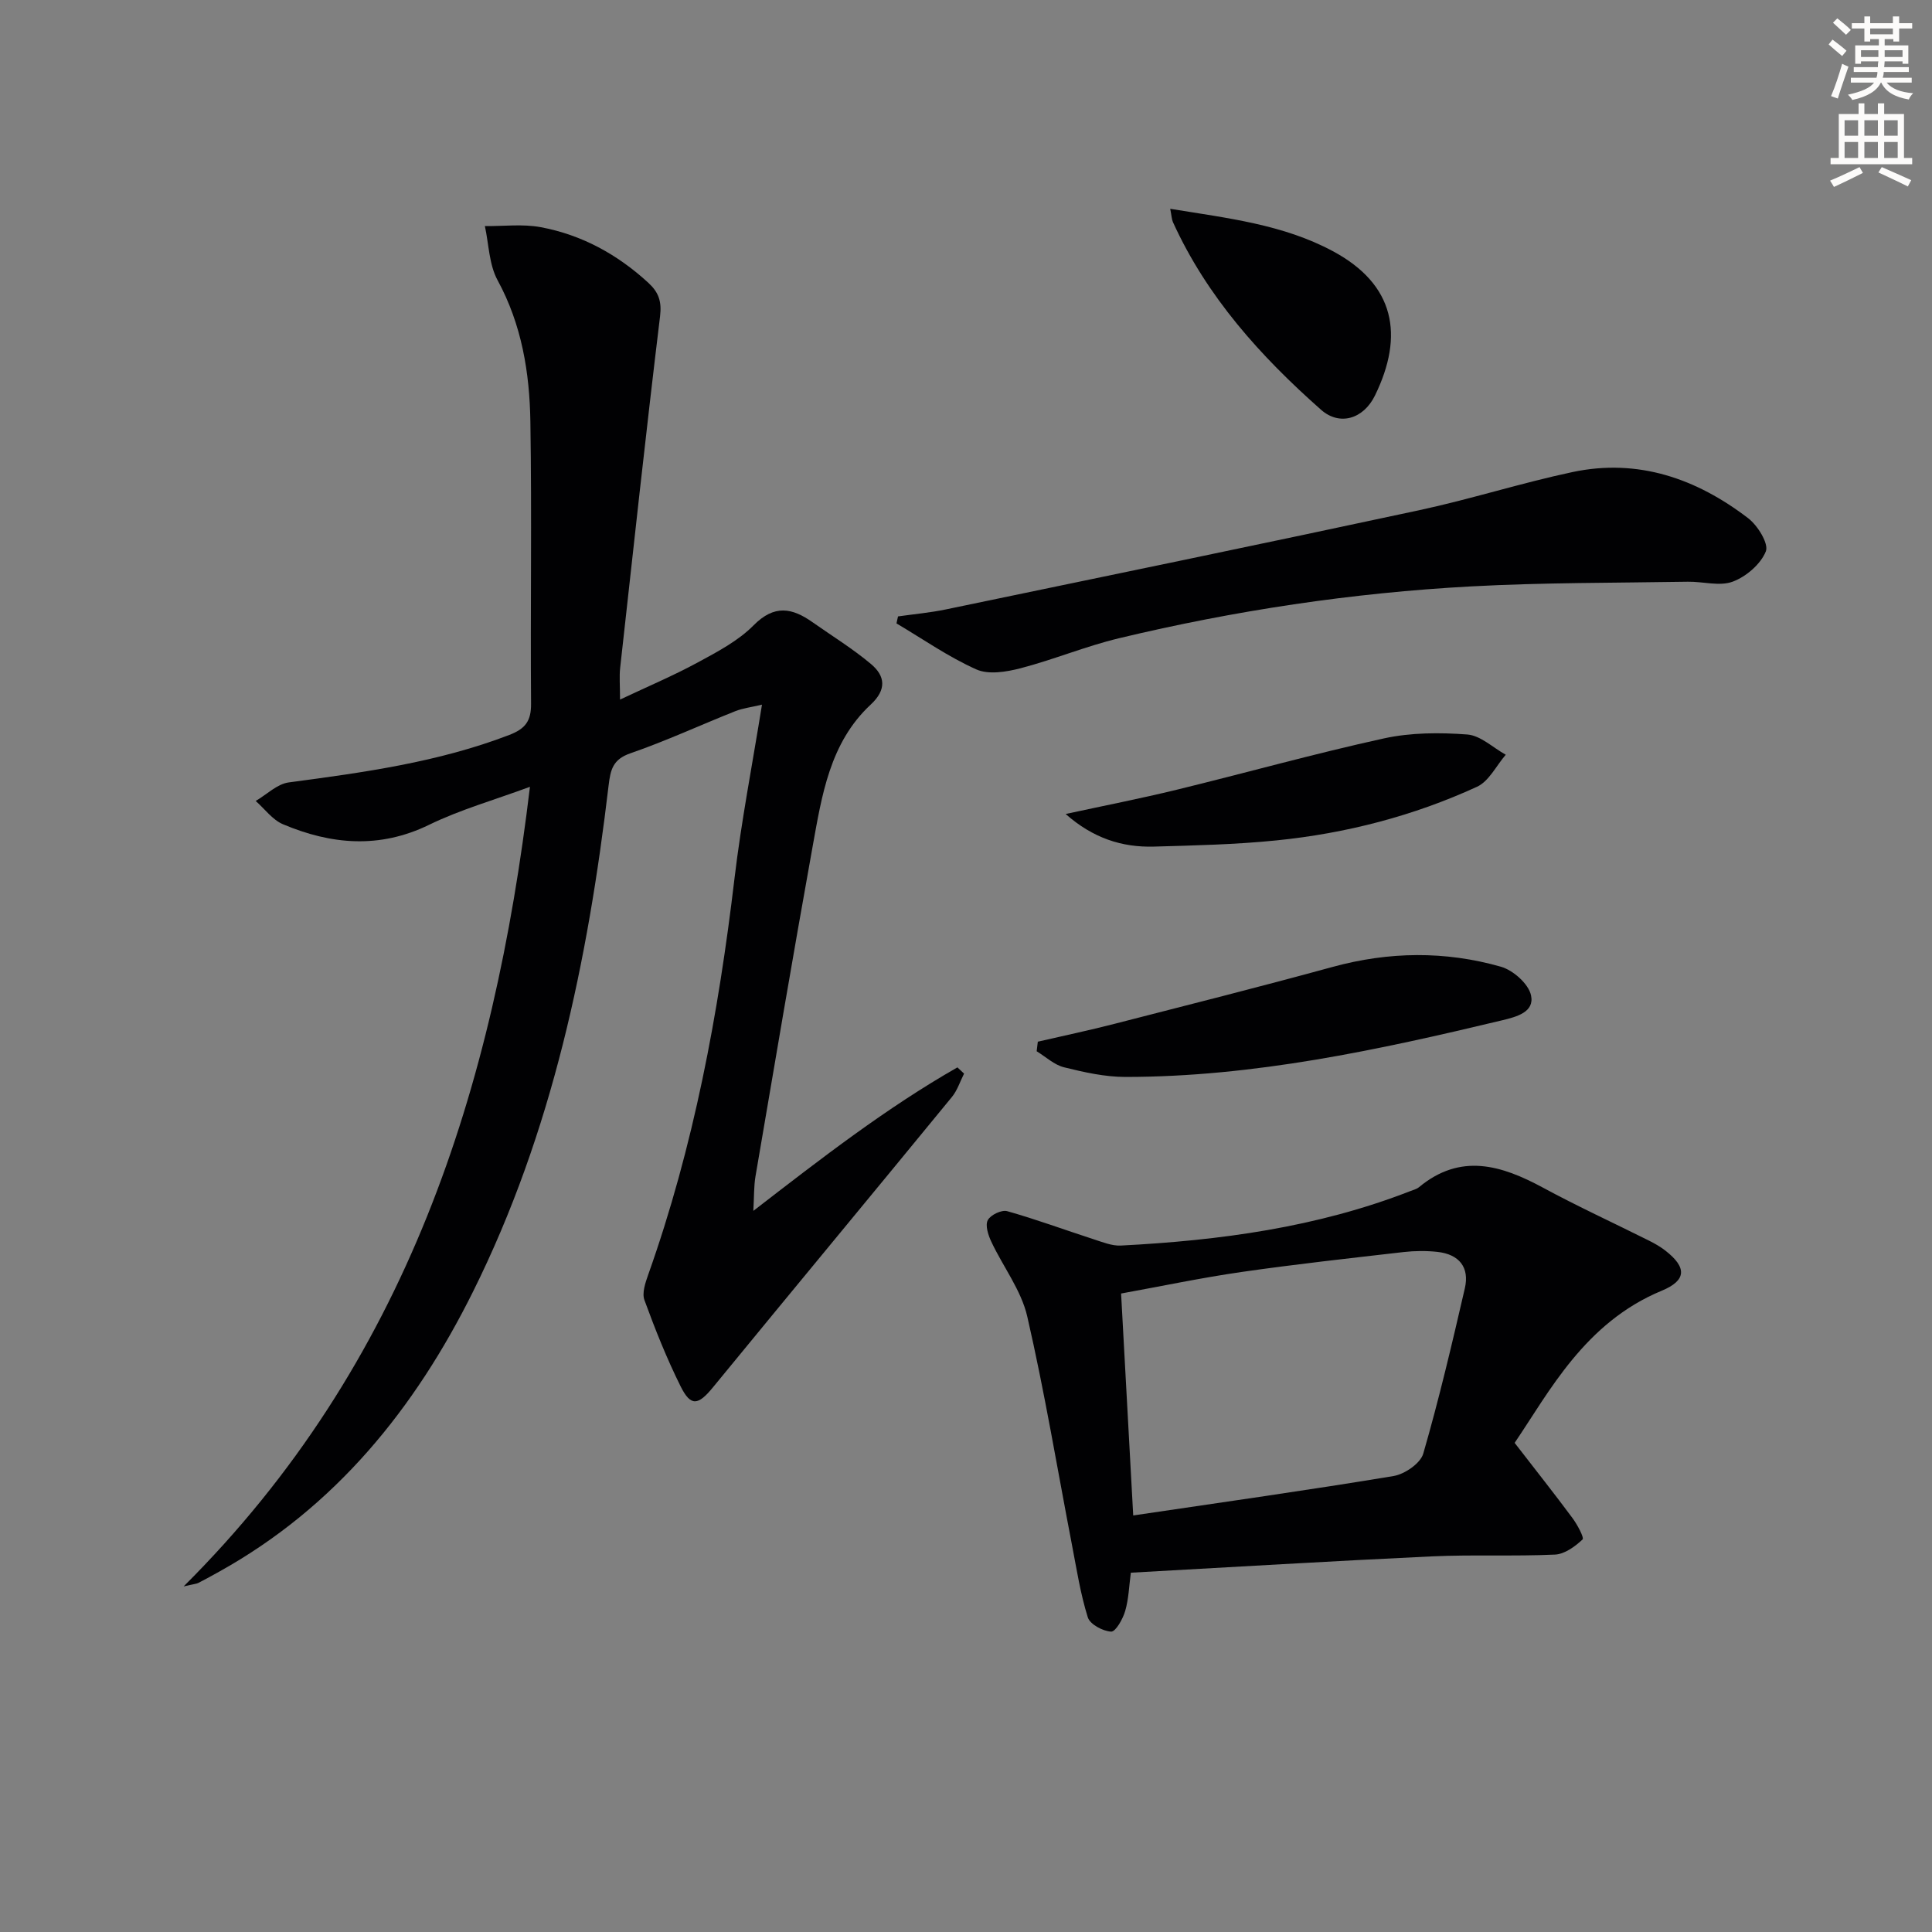
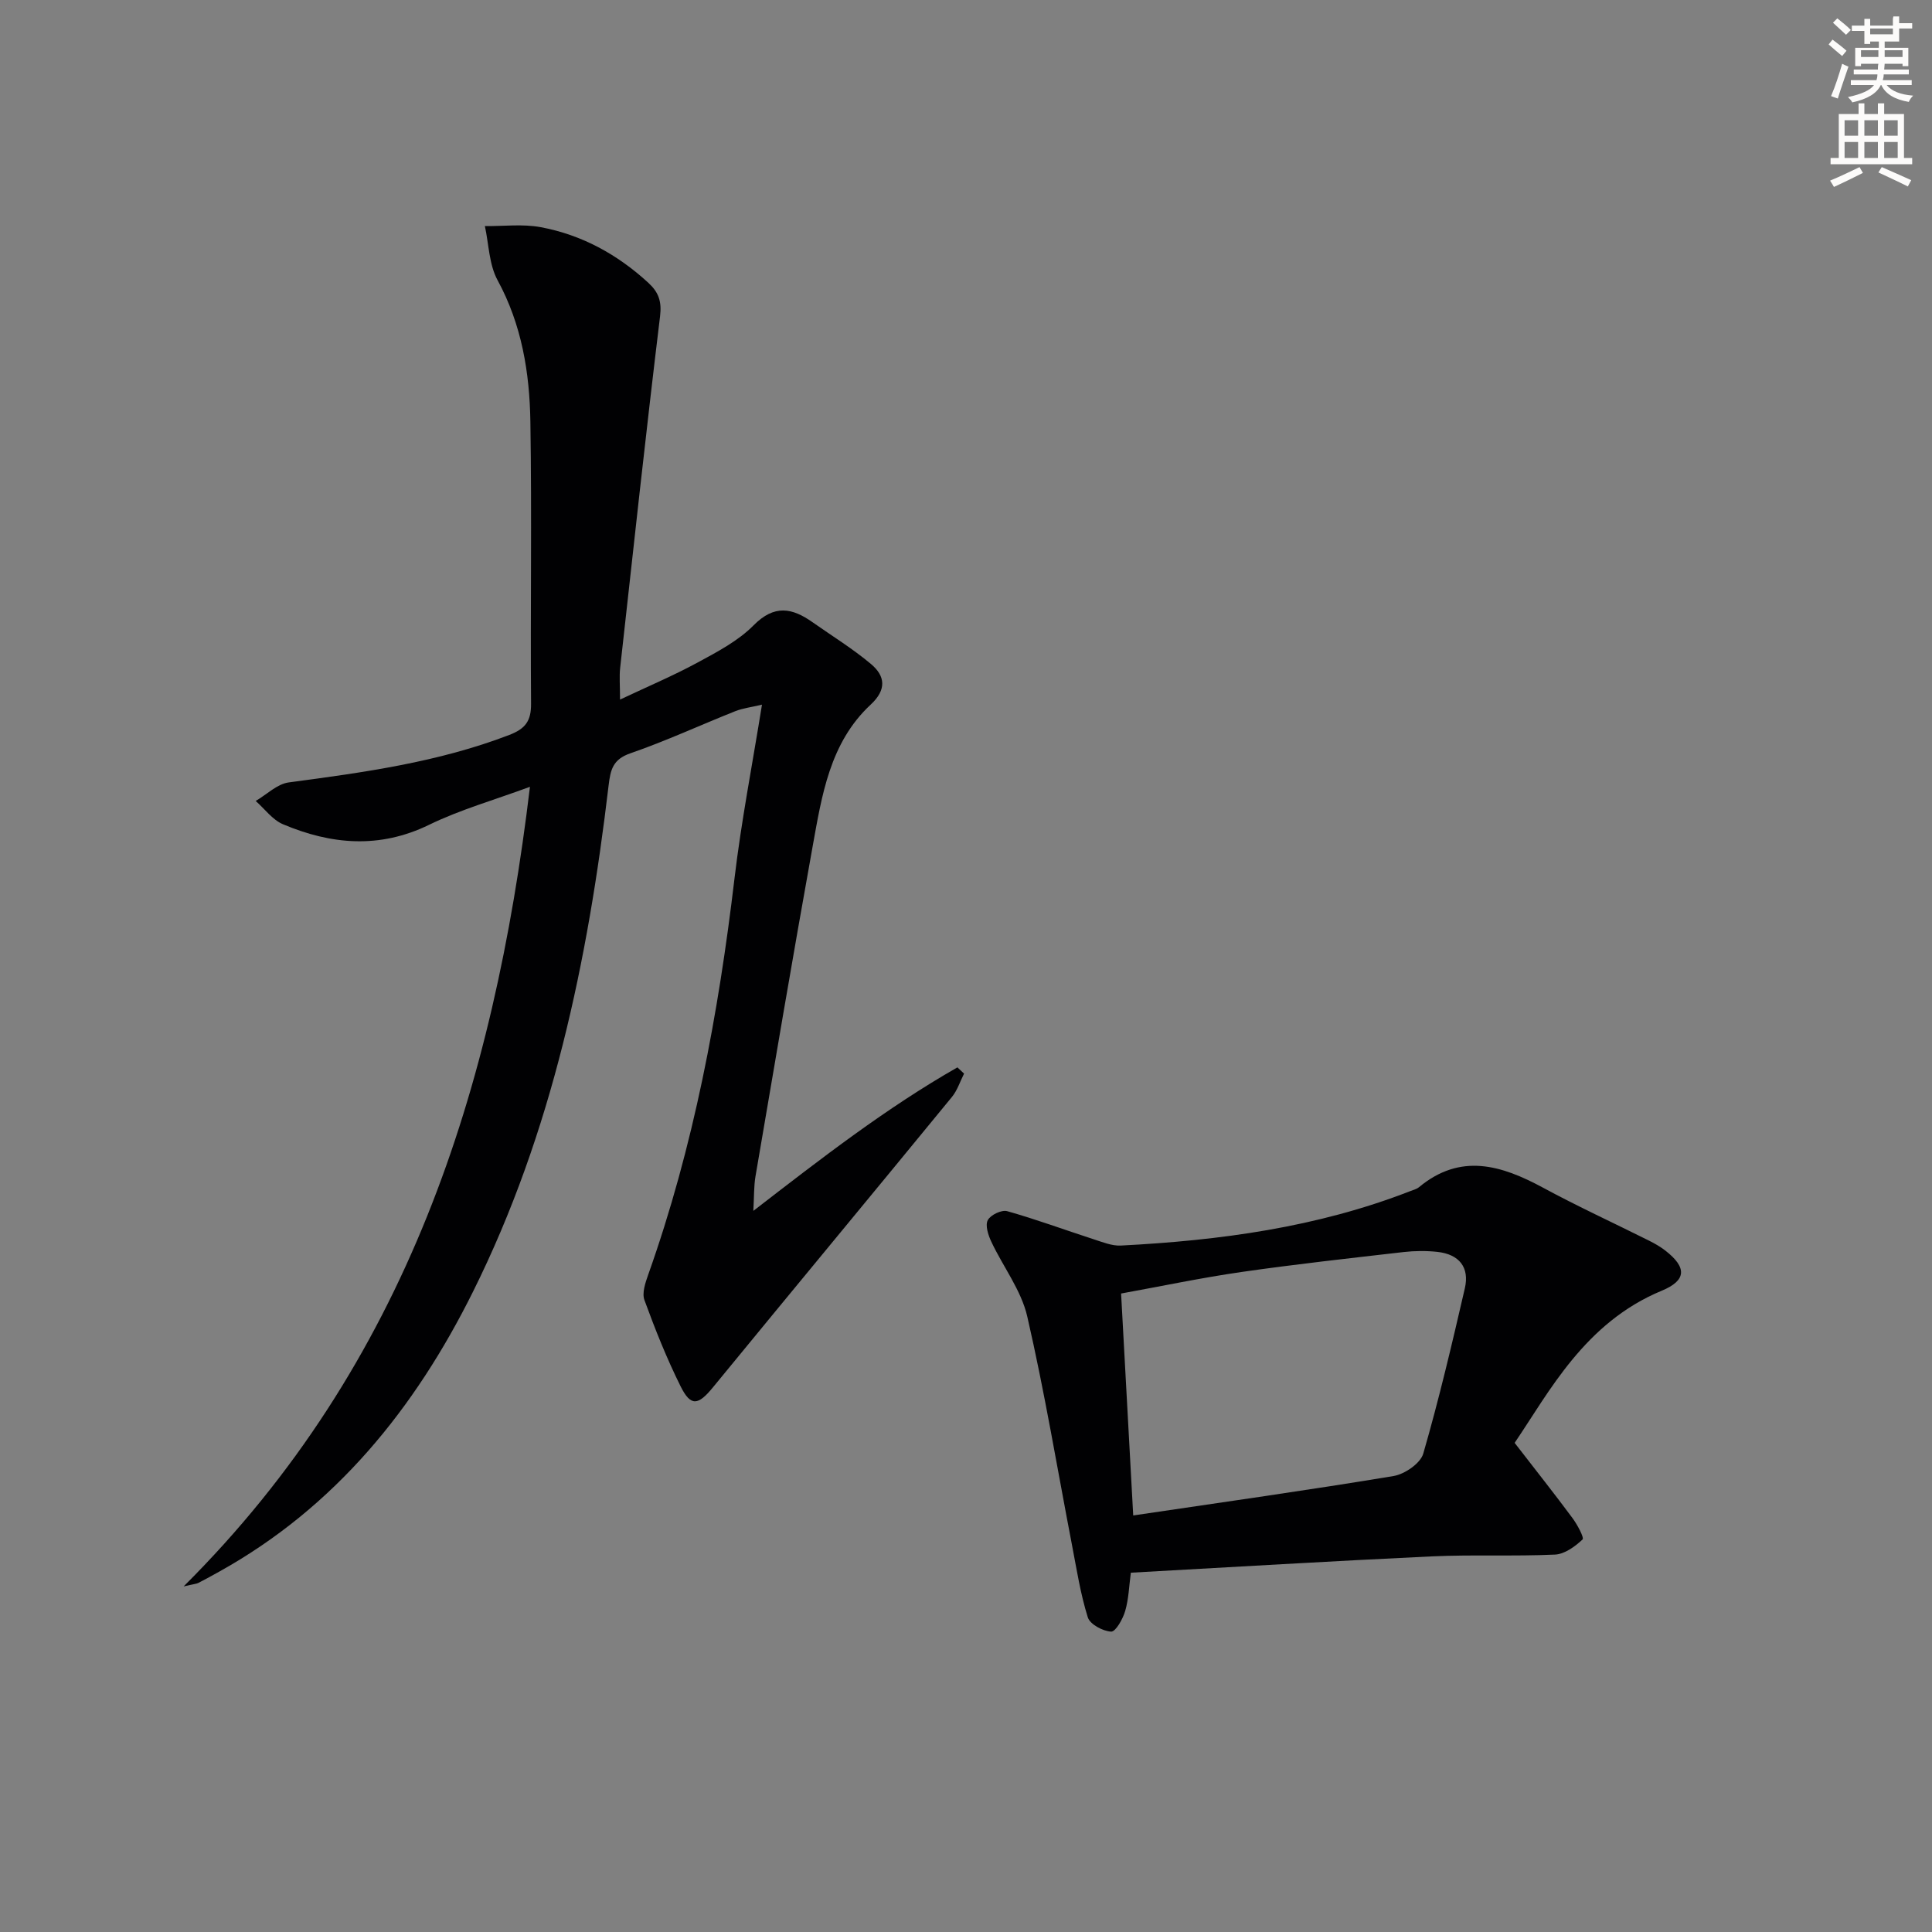
<svg xmlns="http://www.w3.org/2000/svg" enable-background="new 0 0 400 400" viewBox="0 0 400 400">
  <rect x="0" y="0" width="400" height="400" fill="#808080" stroke="none" />
-   <path d="m378.6 9.2.8-1c.9.7 1.9 1.4 2.9 2.3l-.9 1.1c-1.1-.9-2-1.7-2.8-2.4zm.5 10.7c.9-2.1 1.6-4.3 2.3-6.7.4.2.8.4 1.3.6-.7 2.1-1.5 4.3-2.2 6.6zm.4-15.2.9-.9c1 .8 2 1.6 2.8 2.4l-1 1c-1-.9-1.9-1.8-2.7-2.5zm12.5-1.3h1.2v1.4h2.7v1.1h-2.7v2.7h-1.2v-.5h-1.8v1.3h4.9v3.8h-1.2v-.5h-3.7c0 .4-.1.9-.1 1.2h5.1v1h-5.2c0 .5-.1.9-.2 1.2h6v1h-5.2c1.1 1.3 2.9 2 5.5 2.2-.4.4-.7.8-.9 1.3-2.9-.5-4.8-1.6-5.7-3.5h-.1c-.8 1.7-2.7 2.9-5.9 3.6-.2-.4-.6-.8-.9-1.1 2.8-.6 4.6-1.4 5.4-2.5h-4.8v-1h5.3c.1-.3.2-.7.2-1.2h-4.9v-1h5c0-.4 0-.8.1-1.2h-3.6v.5h-1.2v-3.8h4.9v-1.3h-1.8v.5h-1.2v-2.7h-2.6v-1.1h2.6v-1.4h1.2v1.4h4.7v-1.4zm-6.7 8.4h3.6c0-.4 0-.9 0-1.4h-3.6zm1.9-4.7h4.7v-1.2h-4.7zm6.7 3.3h-3.7v1.4h3.7z" fill="#fcfbfa" />
+   <path d="m378.6 9.2.8-1c.9.7 1.9 1.4 2.9 2.3l-.9 1.1c-1.1-.9-2-1.7-2.8-2.4zm.5 10.7c.9-2.1 1.6-4.3 2.3-6.7.4.2.8.4 1.3.6-.7 2.1-1.5 4.3-2.2 6.6zm.4-15.2.9-.9c1 .8 2 1.6 2.8 2.4l-1 1c-1-.9-1.9-1.8-2.7-2.5zm12.5-1.3h1.2v1.4h2.7v1.1h-2.7v2.7h-1.2h-1.8v1.3h4.9v3.8h-1.2v-.5h-3.7c0 .4-.1.9-.1 1.2h5.1v1h-5.2c0 .5-.1.9-.2 1.2h6v1h-5.2c1.1 1.3 2.9 2 5.5 2.2-.4.4-.7.8-.9 1.3-2.9-.5-4.8-1.6-5.7-3.5h-.1c-.8 1.7-2.7 2.9-5.9 3.6-.2-.4-.6-.8-.9-1.1 2.8-.6 4.6-1.4 5.4-2.5h-4.8v-1h5.3c.1-.3.2-.7.2-1.2h-4.9v-1h5c0-.4 0-.8.1-1.2h-3.6v.5h-1.2v-3.8h4.9v-1.3h-1.8v.5h-1.2v-2.7h-2.6v-1.1h2.6v-1.4h1.2v1.4h4.7v-1.4zm-6.7 8.4h3.6c0-.4 0-.9 0-1.4h-3.6zm1.9-4.7h4.7v-1.2h-4.7zm6.7 3.3h-3.7v1.4h3.7z" fill="#fcfbfa" />
  <path d="m384.7 21.4h1.3v2.2h2.8v-2.2h1.3v2.2h4.1v9.1h1.7v1.3h-16.9v-1.3h1.7v-9.1h4.1v-2.2zm.3 13.2.7 1.2c-1.8.9-3.8 1.9-6 2.9-.2-.4-.5-.8-.8-1.3 2.4-1 4.4-2 6.1-2.8zm-3.1-6.5h2.8v-3.2h-2.8zm0 4.6h2.8v-3.3h-2.8zm4.1-4.6h2.8v-3.2h-2.8zm0 4.6h2.8v-3.3h-2.8zm3.6 1.9c2.1.9 4.1 1.8 6.1 2.7l-.7 1.3c-2.2-1.1-4.2-2-6.1-2.9zm3.3-9.7h-2.8v3.2h2.8zm-2.8 7.8h2.8v-3.3h-2.8z" fill="#fcfbfa" />
  <g fill="#010103">
    <path d="m155.97 250.7c14.13-10.92 27.53-21.31 42.25-29.71.46.43.92.86 1.38 1.29-.82 1.62-1.39 3.46-2.51 4.83-16.45 20.07-33.02 40.04-49.47 60.11-3.07 3.75-4.59 4.05-6.7-.18-2.88-5.78-5.28-11.81-7.5-17.88-.53-1.46.19-3.56.77-5.21 9.45-26.58 14.56-54.07 17.87-82 1.4-11.83 3.69-23.55 5.7-36.06-2.21.53-3.95.73-5.52 1.35-7.25 2.88-14.36 6.18-21.72 8.72-3.63 1.25-4.12 3.38-4.51 6.62-4.29 36.28-11.65 71.81-28.06 104.81-12.01 24.17-28.45 44.57-52.49 57.96-1.45.81-2.9 1.61-4.38 2.37-.41.21-.92.23-3.06.73 46.29-46.1 64.21-103.05 71.7-165.55-7.44 2.75-14.44 4.73-20.87 7.86-10.28 5.01-20.27 4.11-30.27-.11-2.17-.92-3.78-3.18-5.64-4.82 2.28-1.33 4.44-3.52 6.85-3.84 15.49-2.06 30.92-4.17 45.66-9.83 3.35-1.29 4.53-2.91 4.5-6.48-.15-19.45.17-38.91-.14-58.36-.16-10.14-1.77-20.07-6.79-29.3-1.77-3.25-1.81-7.45-2.63-11.21 3.85.04 7.8-.47 11.53.22 8.51 1.58 15.9 5.63 22.3 11.51 2.13 1.96 2.81 3.84 2.44 6.93-2.94 24.24-5.57 48.52-8.26 72.78-.2 1.79-.03 3.62-.03 6.59 5.74-2.71 11.05-4.95 16.08-7.68 4.08-2.21 8.39-4.47 11.59-7.71 4.28-4.32 7.96-3.61 12.18-.63 4.06 2.86 8.33 5.48 12.12 8.67 2.95 2.48 3.26 5.3-.08 8.4-8.48 7.89-10.11 18.83-12.03 29.45-4.09 22.7-7.93 45.44-11.81 68.18-.35 2.06-.28 4.19-.45 7.18z" />
    <path d="m234.13 325.61c-.37 2.72-.44 5.41-1.17 7.92-.48 1.66-1.98 4.32-2.91 4.28-1.72-.09-4.38-1.51-4.83-2.95-1.53-4.87-2.31-9.97-3.28-15-3.04-15.78-5.66-31.66-9.26-47.31-1.25-5.43-5-10.27-7.44-15.47-.64-1.36-1.3-3.38-.73-4.46.56-1.08 2.87-2.19 4.02-1.86 6.03 1.7 11.92 3.88 17.88 5.81 1.84.59 3.79 1.4 5.64 1.31 20.47-1.05 40.65-3.76 59.92-11.27.62-.24 1.32-.41 1.82-.82 8.63-7.15 17.07-4.55 25.72.13 7.17 3.88 14.59 7.28 21.88 10.93 1.18.59 2.36 1.26 3.4 2.07 4.49 3.49 4.41 6.17-.75 8.31-15.95 6.6-23.31 20.98-30.45 31.5 4.46 5.77 8.29 10.6 11.96 15.55 1.01 1.36 2.48 4.1 2.1 4.45-1.55 1.46-3.71 3.04-5.71 3.13-8.48.39-16.99-.02-25.47.37-20.57.96-41.11 2.21-62.34 3.38zm.49-11.85c18.53-2.75 36.24-5.23 53.88-8.16 2.32-.38 5.58-2.62 6.17-4.64 3.27-11.29 5.96-22.76 8.61-34.23 1-4.34-1.17-7.04-5.67-7.54-2.3-.25-4.68-.23-6.98.03-11.2 1.29-22.42 2.52-33.58 4.13-8.32 1.2-16.57 2.94-24.94 4.46.84 15.43 1.65 30.29 2.51 45.95z" />
-     <path d="m185.93 127.62c3.31-.47 6.66-.77 9.92-1.45 32.65-6.78 65.31-13.52 97.91-20.52 10.68-2.29 21.14-5.65 31.83-7.92 13.57-2.87 25.65 1.36 36.36 9.57 1.97 1.51 4.28 5.26 3.65 6.85-1.06 2.65-4.07 5.23-6.85 6.27-2.72 1.02-6.18-.04-9.31.02-14.98.25-29.98.16-44.92.97-24.59 1.33-48.89 4.99-72.84 10.73-6.89 1.65-13.5 4.42-20.37 6.21-2.93.76-6.64 1.38-9.18.24-5.77-2.58-11.05-6.28-16.52-9.52.09-.49.21-.97.32-1.45z" />
-     <path d="m214.87 215.67c5.27-1.22 10.57-2.33 15.81-3.68 15.08-3.87 30.18-7.68 45.19-11.79 11.68-3.2 23.34-3.34 34.88-.05 2.53.72 5.71 3.54 6.23 5.91.77 3.48-2.97 4.46-6.01 5.19-25.66 6.14-51.41 11.71-77.96 11.72-4.25 0-8.56-.97-12.72-2-2.04-.51-3.79-2.18-5.66-3.32.08-.66.16-1.32.24-1.98z" />
-     <path d="m220.63 168.53c7.99-1.73 15.55-3.21 23.02-5.03 14.3-3.49 28.5-7.47 42.87-10.62 5.57-1.22 11.55-1.24 17.27-.81 2.74.21 5.31 2.72 7.96 4.19-1.96 2.26-3.47 5.49-5.95 6.63-13.18 6.05-27.15 9.66-41.57 11.11-8.41.85-16.89 1.04-25.34 1.28-6.59.18-12.59-1.74-18.26-6.75z" />
-     <path d="m242.28 43.23c12.04 1.96 23.37 3.25 33.65 8.76 12.89 6.9 14.83 17.45 8.74 29.9-2.37 4.85-7.31 6.36-11.17 2.94-12.53-11.07-23.63-23.39-30.66-38.85-.25-.57-.26-1.24-.56-2.75z" />
  </g>
</svg>